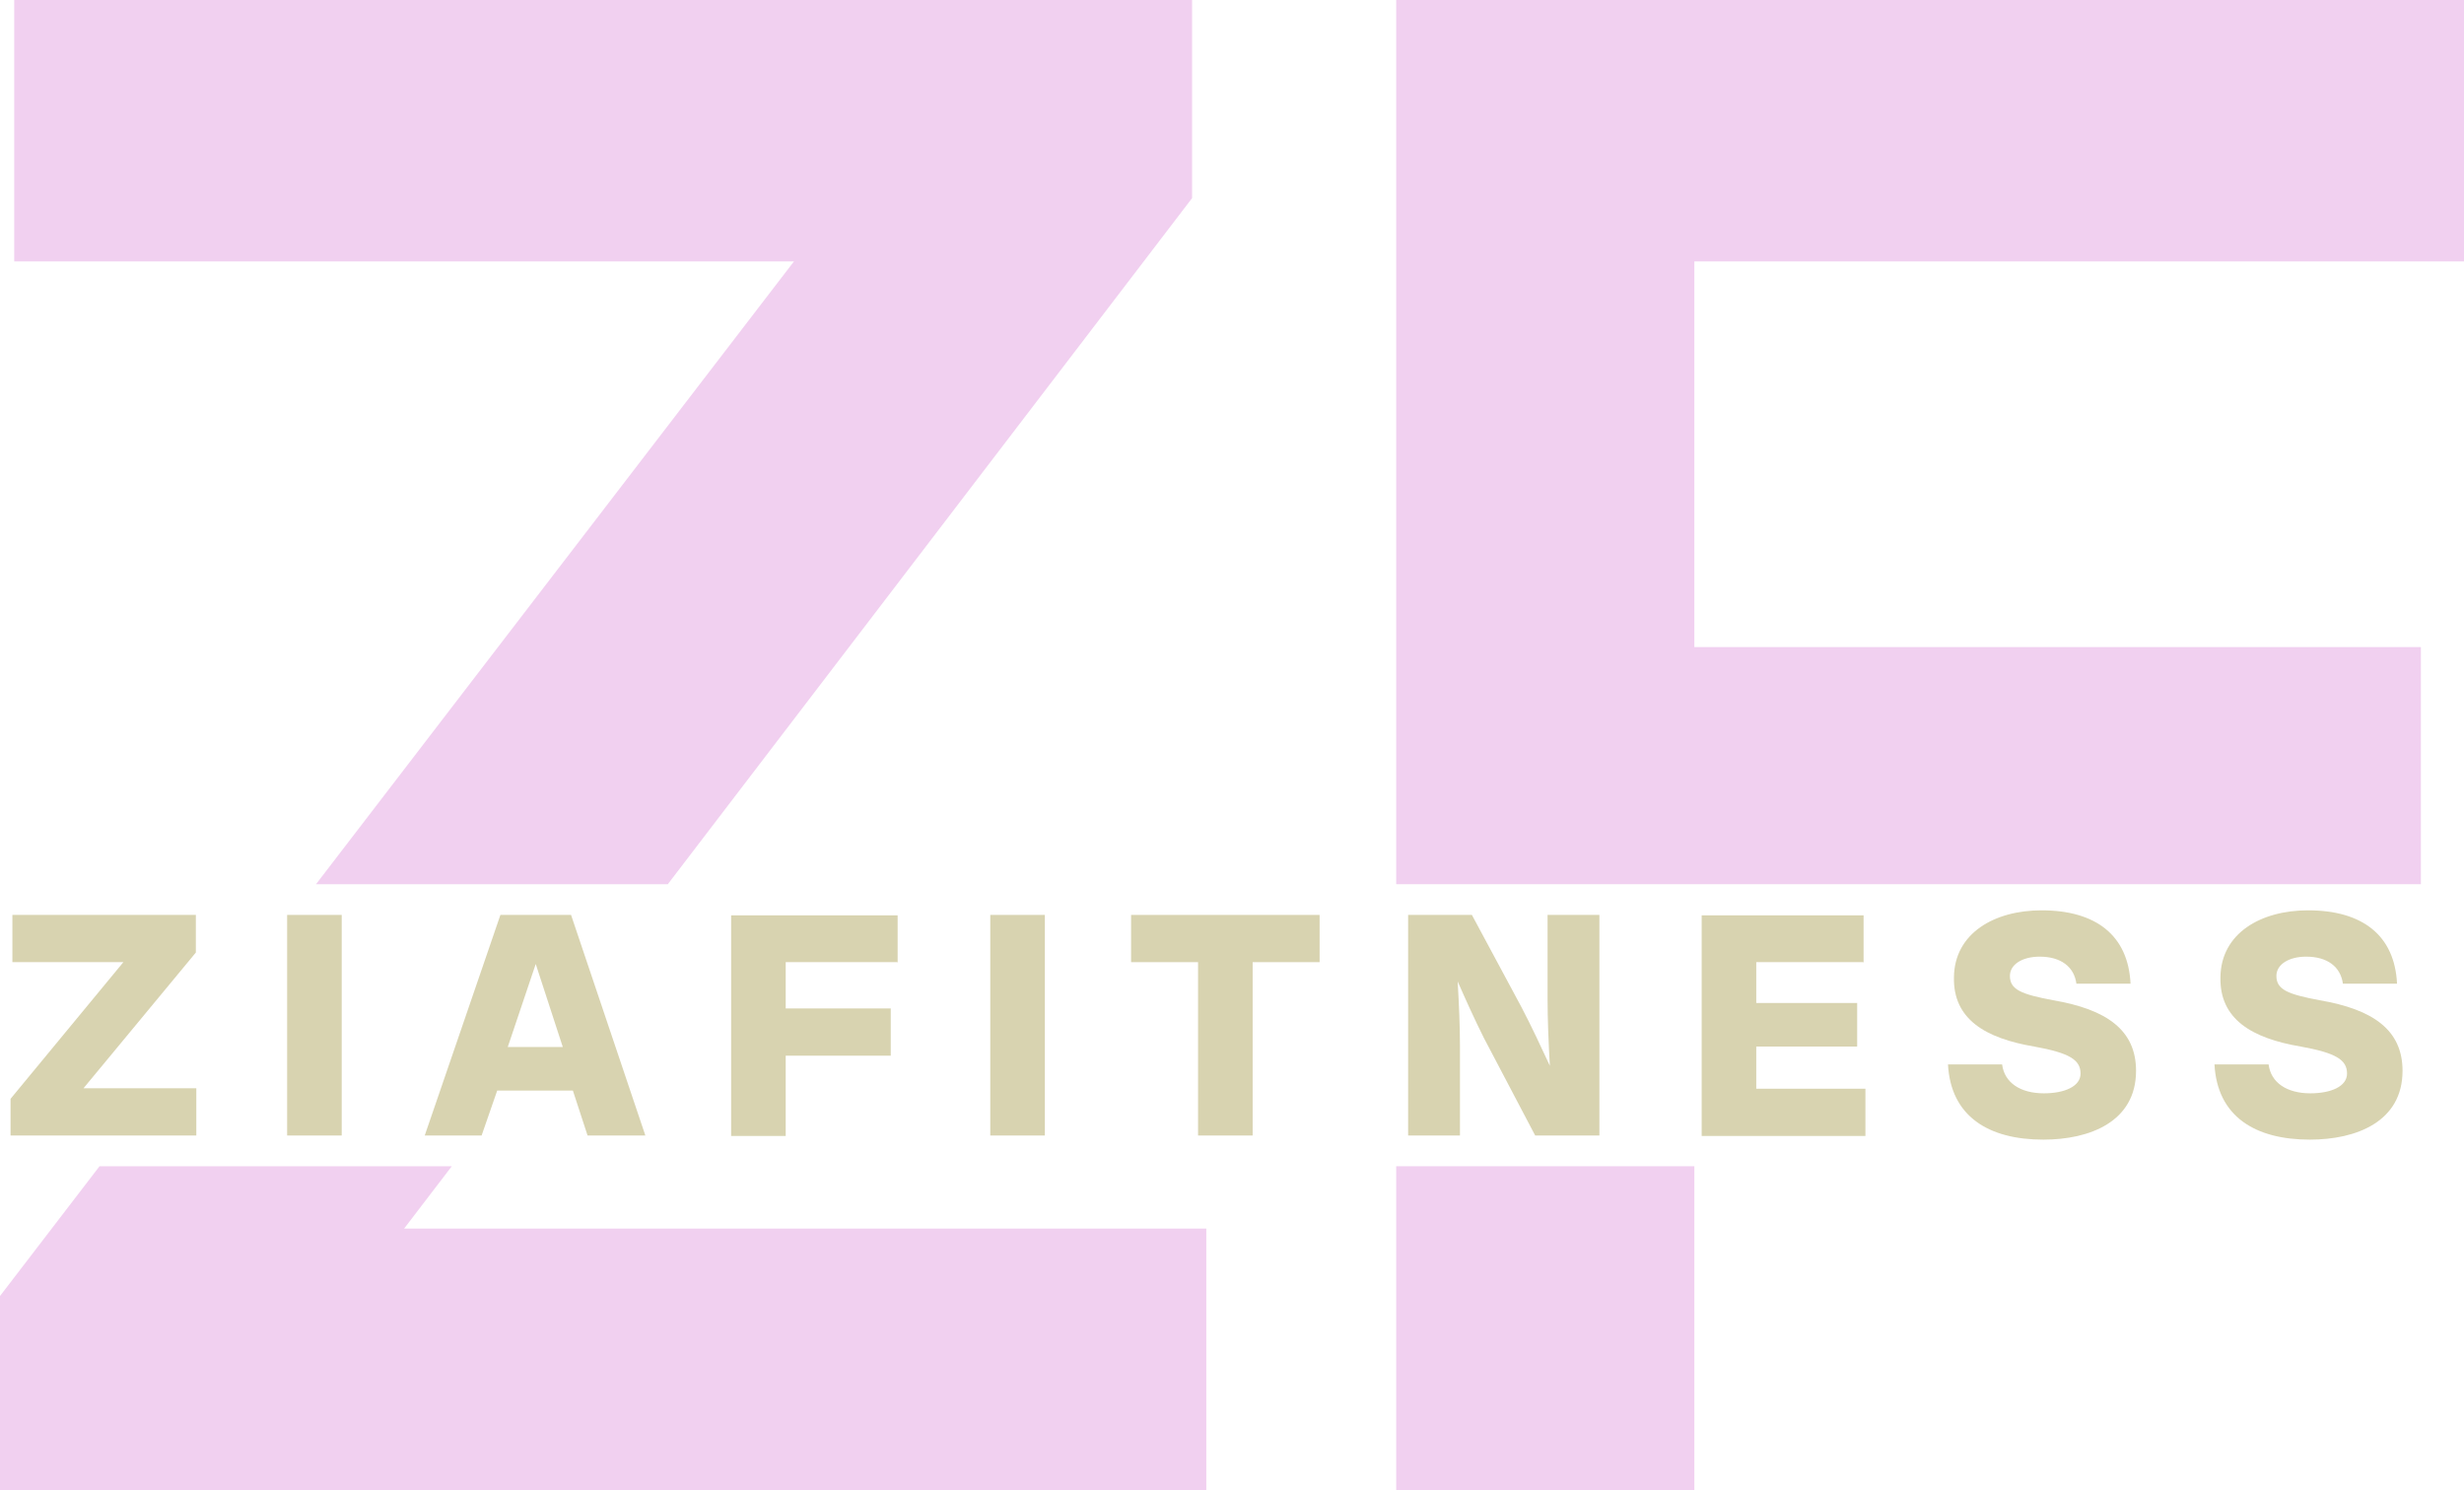
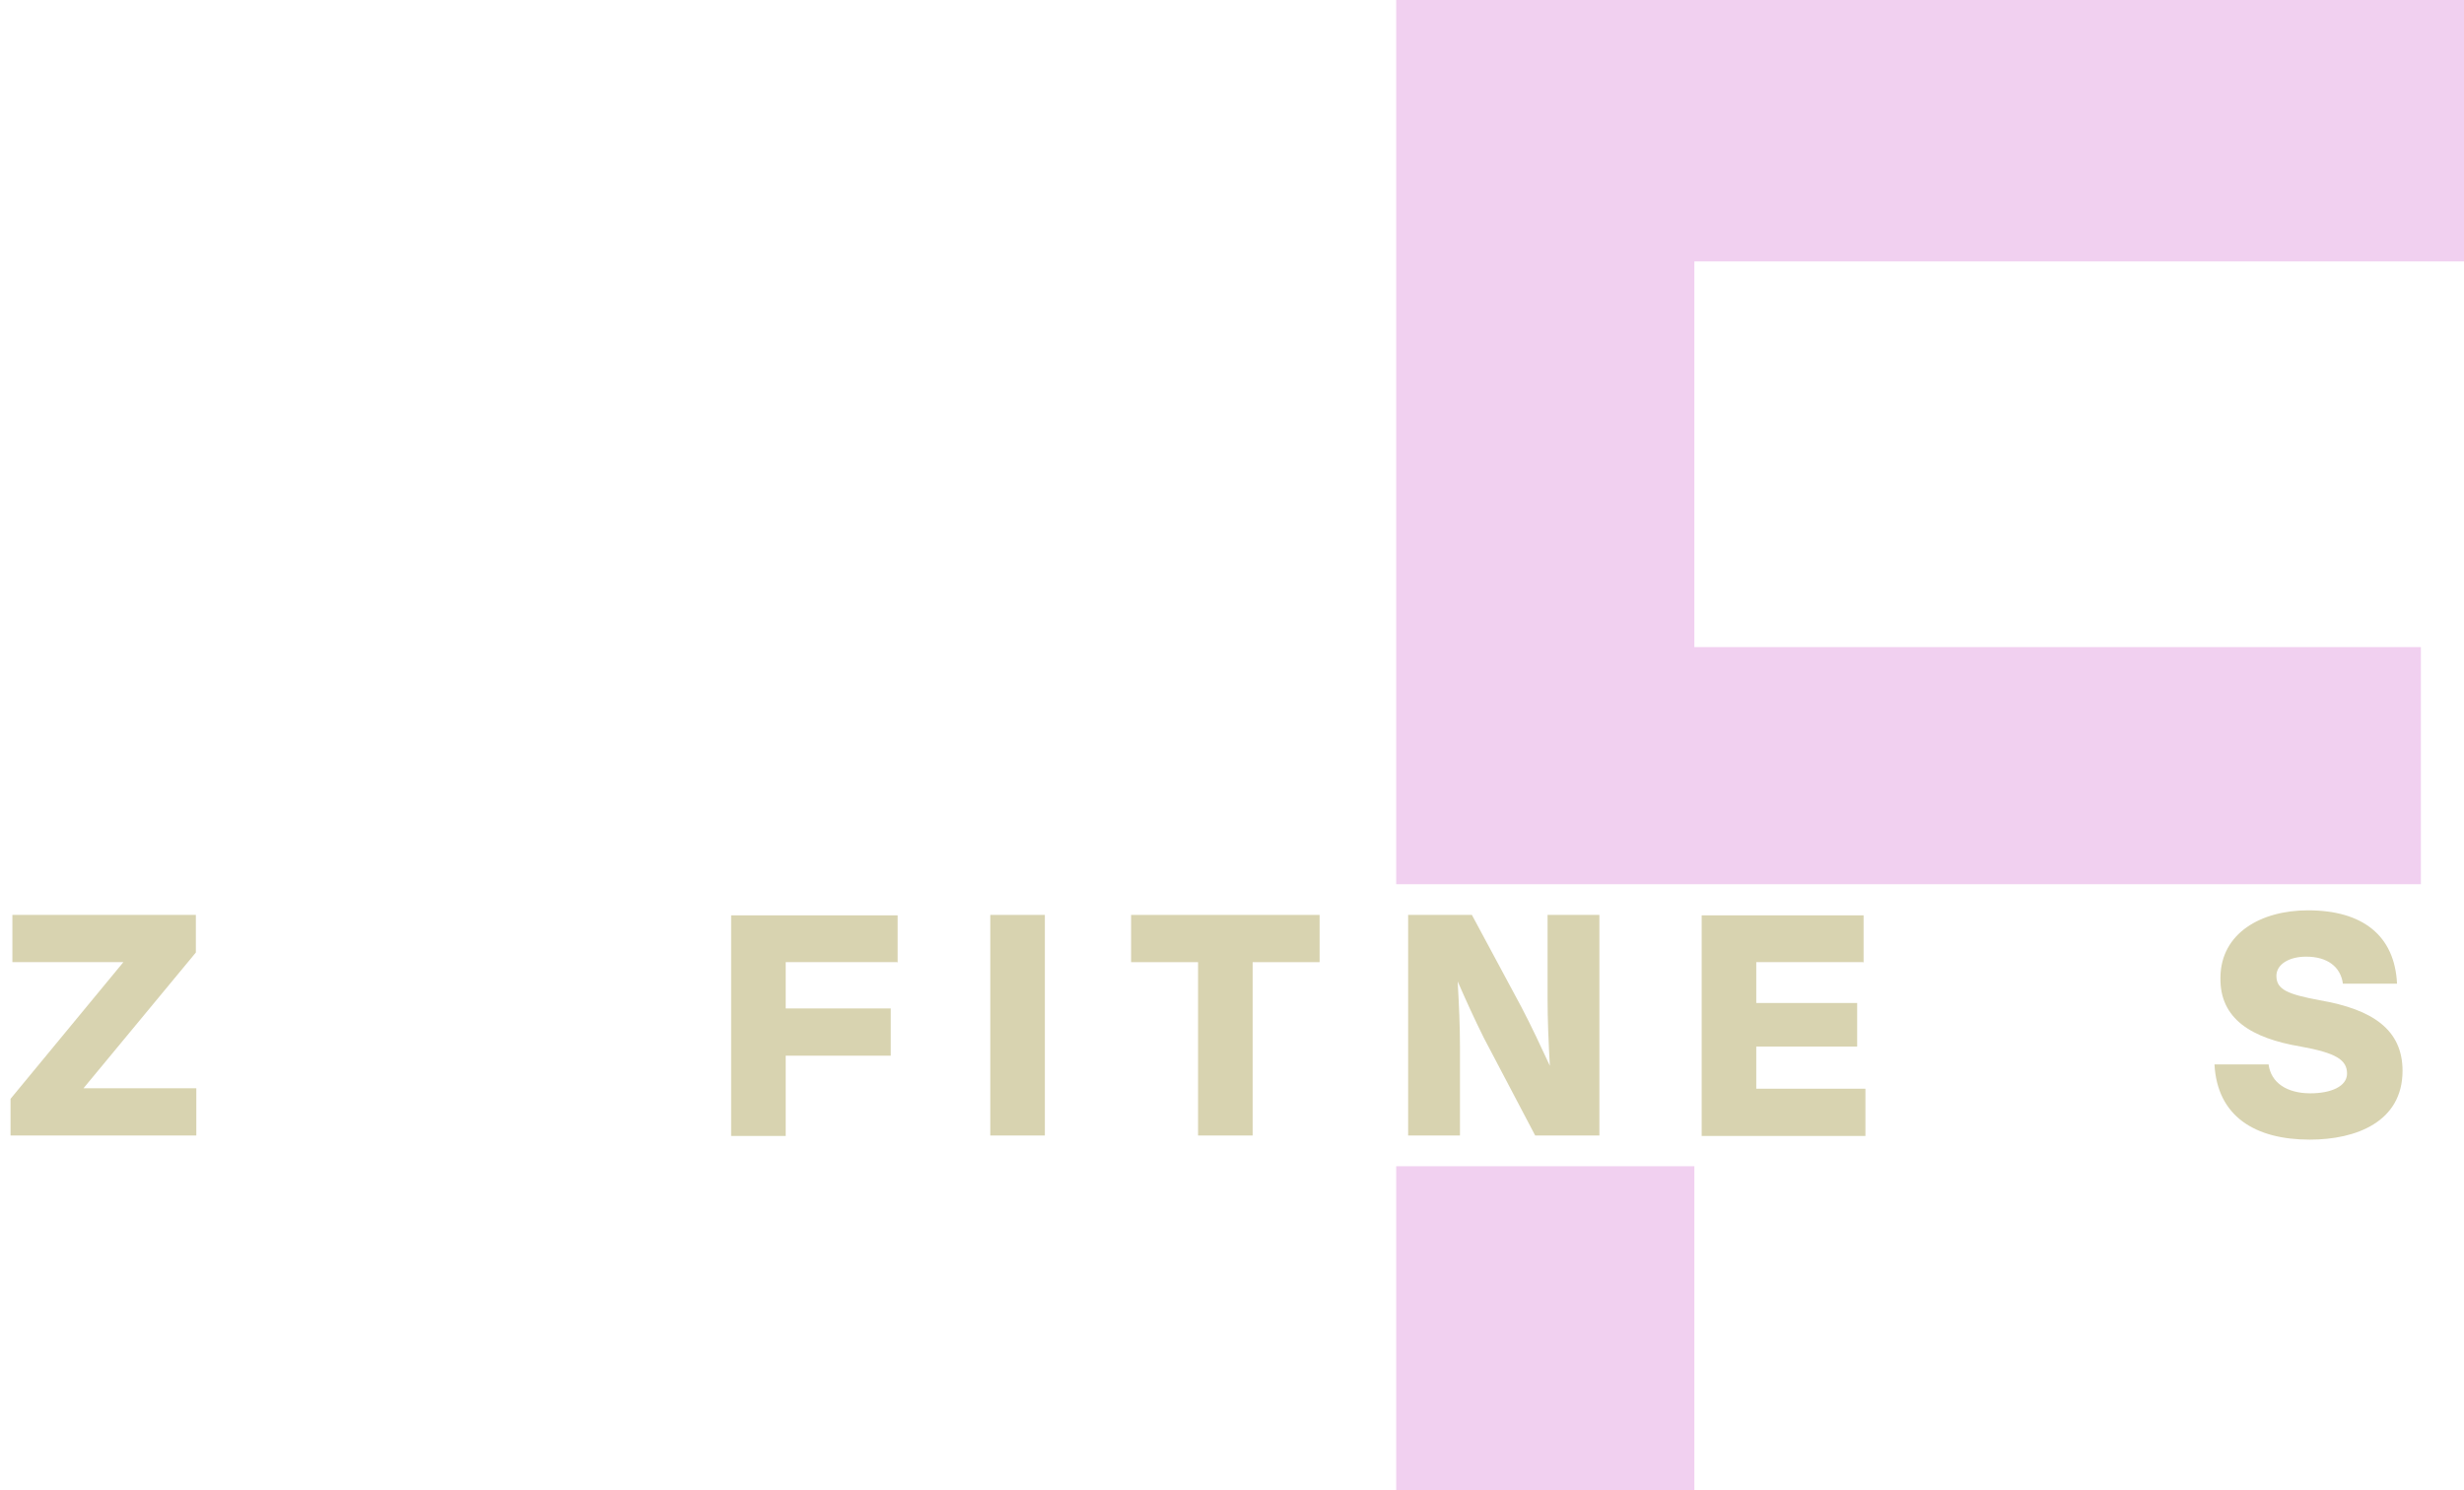
<svg xmlns="http://www.w3.org/2000/svg" id="Layer_1" data-name="Layer 1" viewBox="0 0 53.72 32.49">
  <defs>
    <style>      .cls-1 {        fill: #d8d3b0;      }      .cls-2 {        fill: #f1d0f0;      }    </style>
  </defs>
  <g>
    <rect class="cls-2" x="30.44" y="25.43" width="6.5" height="7.06" />
    <polygon class="cls-2" points="30.44 0 30.44 19.28 52.78 19.28 52.78 14.11 36.94 14.11 36.94 5.7 53.72 5.7 53.72 0 30.44 0" />
  </g>
  <g>
-     <polygon class="cls-2" points="8.81 26.79 9.85 25.43 2.17 25.43 0 28.26 0 32.49 26.3 32.49 26.3 26.79 8.81 26.79" />
-     <polygon class="cls-2" points="6.89 19.28 14.56 19.28 25.99 4.32 25.99 0 .31 0 .31 5.7 17.31 5.7 6.89 19.28" />
-   </g>
+     </g>
  <g>
    <path class="cls-1" d="m4.27,20.77l-2.45,2.96h2.46v1.03H.23v-.8l2.46-2.98H.27v-1.03h4v.82Z" />
-     <path class="cls-1" d="m7.45,24.76h-1.19v-4.81h1.19v4.81Z" />
-     <path class="cls-1" d="m14.08,24.76h-1.27l-.32-.98h-1.65l-.34.98h-1.24l1.65-4.81h1.54l1.62,4.81Zm-1.81-1.93l-.59-1.81-.61,1.81h1.21Z" />
    <path class="cls-1" d="m19.56,20.98h-2.43v1.01h2.29v1.03h-2.29v1.75h-1.19v-4.81h3.63v1.03Z" />
    <path class="cls-1" d="m22.78,24.76h-1.19v-4.81h1.19v4.81Z" />
    <path class="cls-1" d="m28.77,20.98h-1.46v3.78h-1.19v-3.78h-1.46v-1.03h4.11v1.03Z" />
    <path class="cls-1" d="m34.87,24.76h-1.4l-1.12-2.13c-.2-.4-.39-.82-.57-1.23.03.52.05.98.05,1.41v1.95h-1.13v-4.81h1.39l1.08,2.01c.22.42.42.85.62,1.28-.03-.52-.05-1.03-.05-1.45v-1.84h1.13v4.81Z" />
    <path class="cls-1" d="m40.62,20.98h-2.33v.89h2.2v.95h-2.2v.92h2.38v1.03h-3.57v-4.81h3.53v1.03Z" />
-     <path class="cls-1" d="m46.45,21.45h-1.18c-.05-.37-.34-.59-.8-.59-.38,0-.65.17-.65.42,0,.3.25.4.94.53,1.17.2,1.81.65,1.81,1.54,0,1.11-1.01,1.5-2.02,1.5-1.2,0-2.02-.51-2.08-1.64h1.18c.05.4.4.63.91.63.45,0,.8-.15.8-.43,0-.3-.24-.45-1.01-.59-1.07-.18-1.77-.6-1.75-1.51.01-.96.88-1.46,1.91-1.46,1.19,0,1.89.55,1.94,1.6Z" />
    <path class="cls-1" d="m52.26,21.45h-1.18c-.05-.37-.34-.59-.8-.59-.38,0-.65.17-.65.42,0,.3.25.4.94.53,1.17.2,1.81.65,1.81,1.54,0,1.11-1.01,1.5-2.02,1.5-1.2,0-2.02-.51-2.08-1.64h1.18c.05.4.4.63.91.63.45,0,.8-.15.8-.43,0-.3-.24-.45-1.01-.59-1.07-.18-1.77-.6-1.75-1.51.01-.96.88-1.46,1.91-1.46,1.19,0,1.89.55,1.94,1.6Z" />
  </g>
</svg>